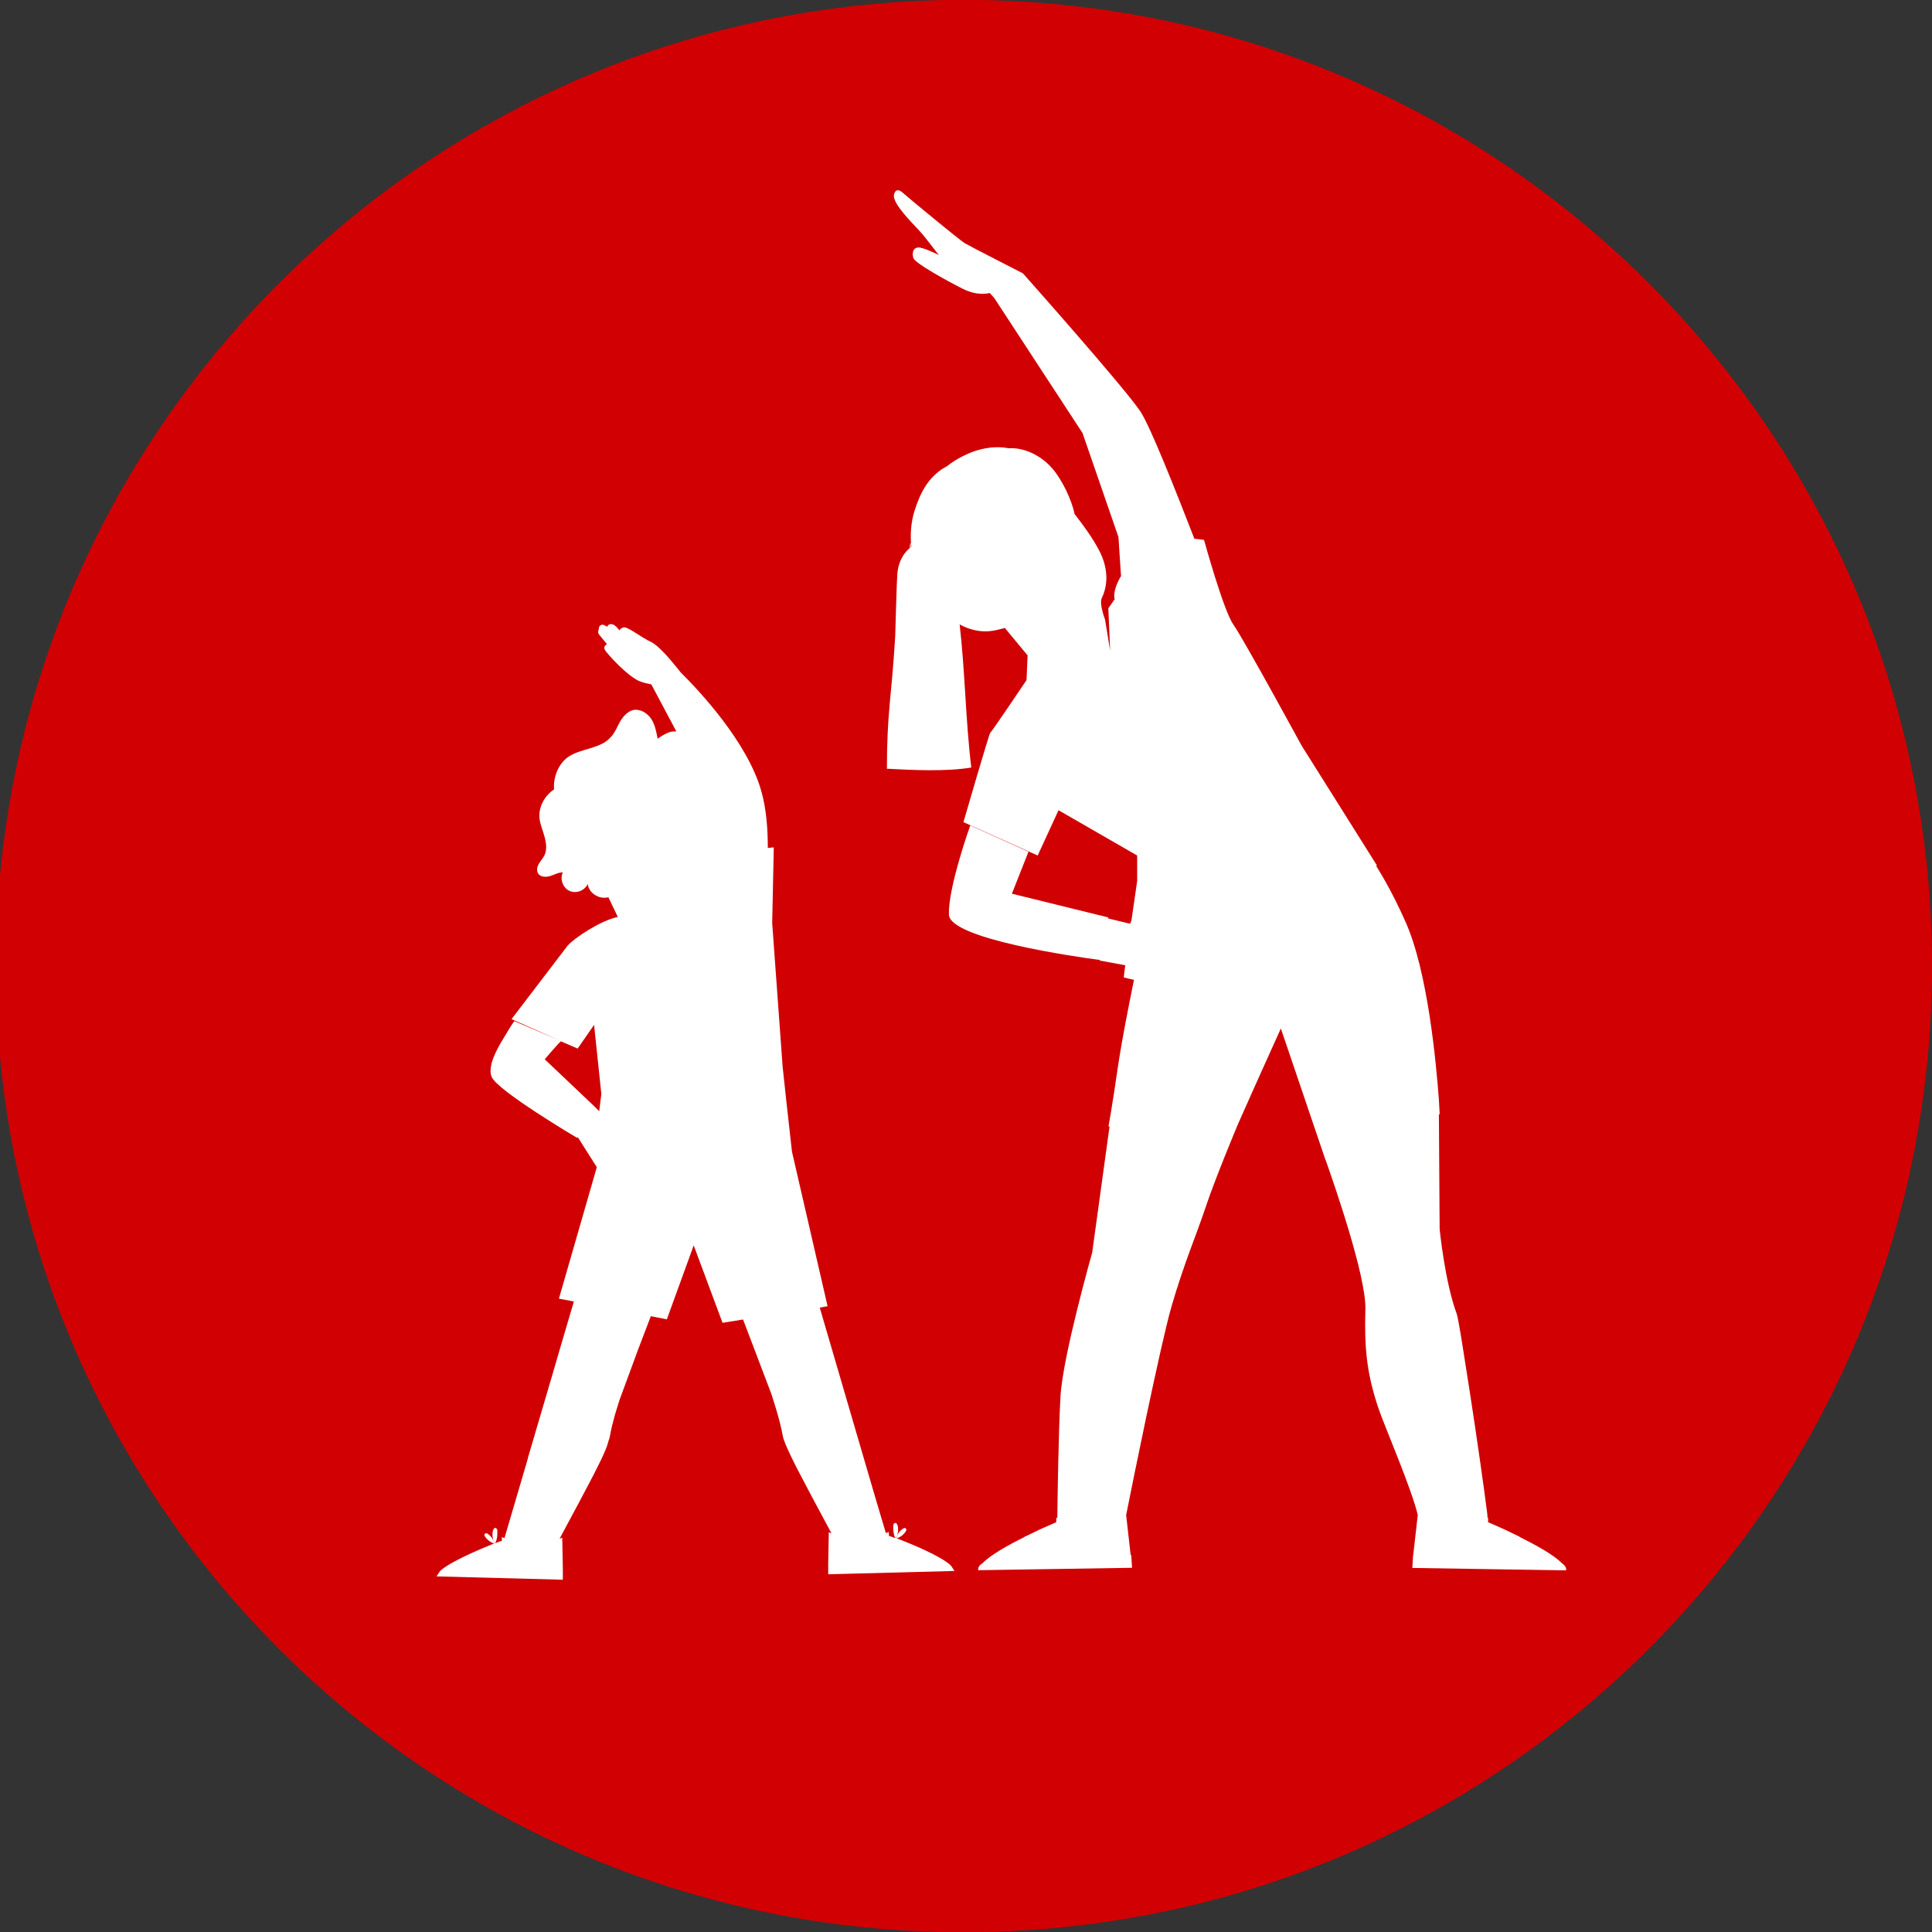
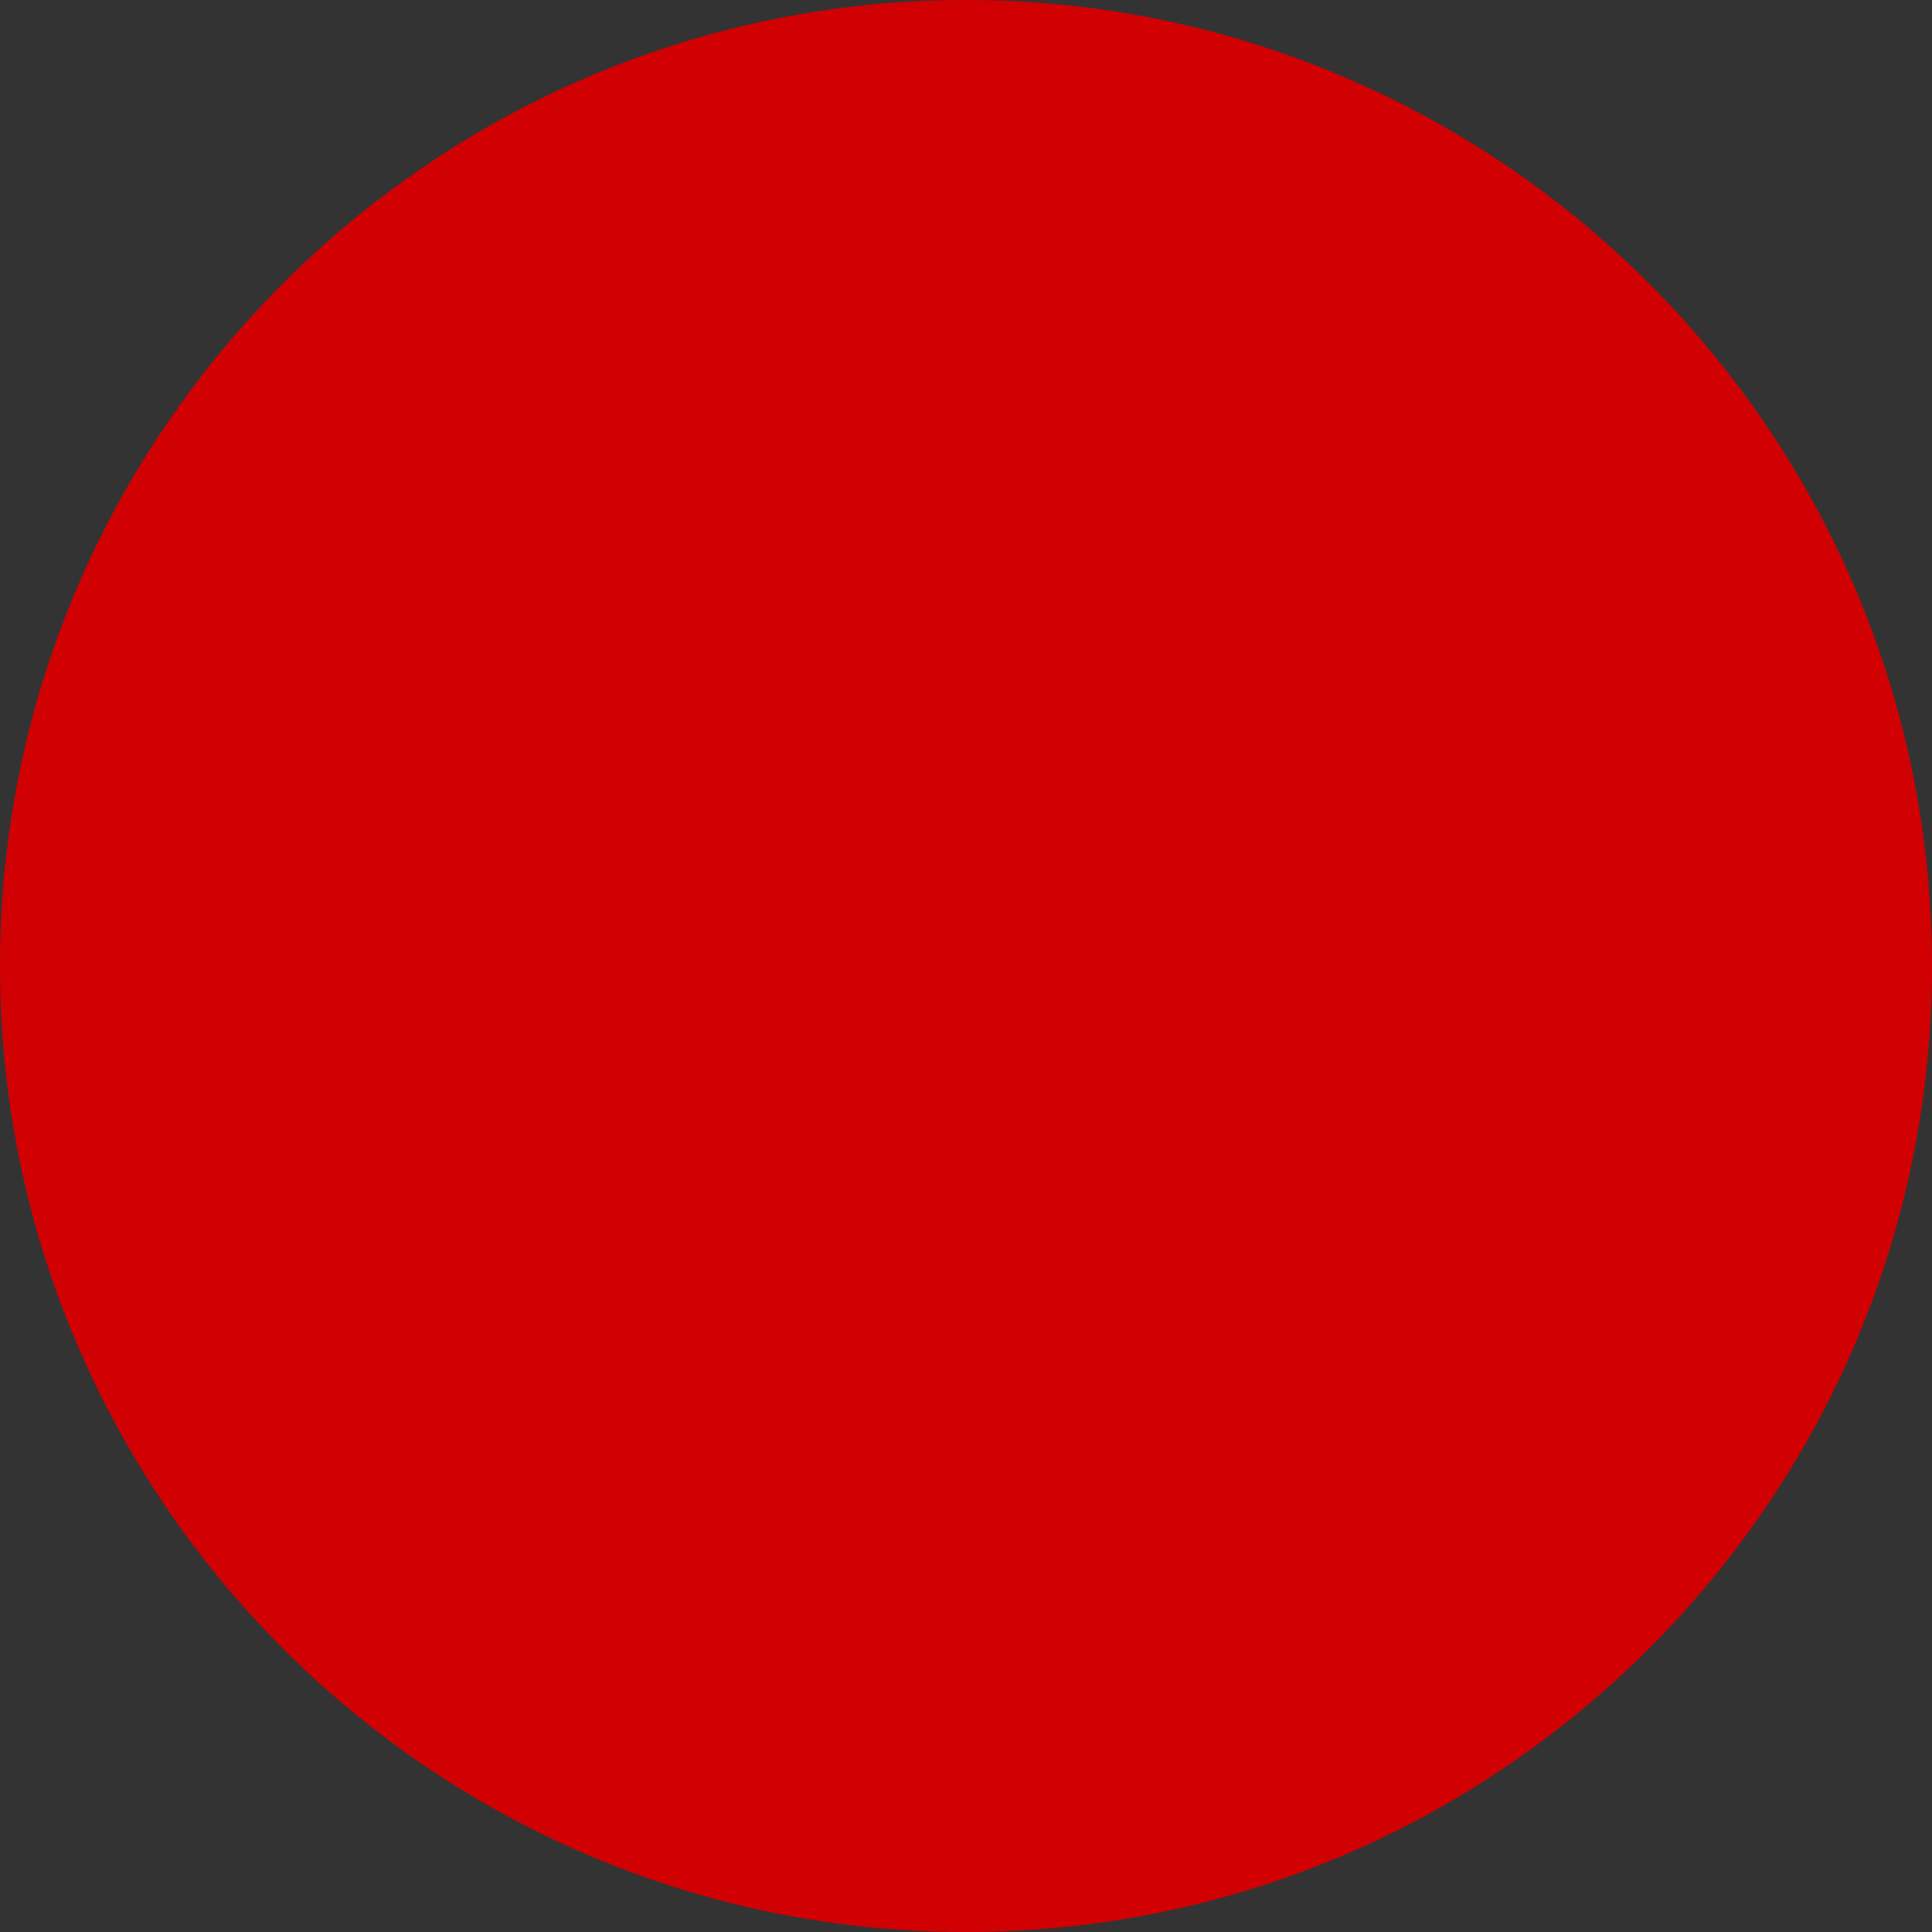
<svg xmlns="http://www.w3.org/2000/svg" id="Capa_1" data-name="Capa 1" viewBox="0 0 128 128">
  <rect x="0" y="0" width="128" height="128" fill="#333333" stroke="none" />
  <defs>
    <style>      .cls-1 {        fill: #d10002;      }      .cls-2 {        fill: #fff;      }    </style>
  </defs>
  <g id="Capa_1-2" data-name="Capa 1">
    <path class="cls-1" d="M128,64c0,35.3-28.7,64-64,64S0,99.3,0,64,28.7,0,64,0s64,28.7,64,64Z" />
  </g>
  <g>
-     <path class="cls-2" d="M59.4,101.94s.03-.01.03-.03c.05-.01.1-.04.18-.08.08-.04.17-.1.26-.2.04-.04.08-.09.12-.14.01-.03.04-.05.05-.09.01-.04.01-.12-.04-.14-.04-.03-.08-.03-.12-.01s-.07.03-.08.04c-.05.04-.09.07-.12.1-.08.08-.13.14-.18.22-.03.05-.05.12-.08.16.01-.04.04-.1.05-.17.03-.1.04-.22.03-.35,0-.05-.01-.13-.04-.2-.01-.04-.03-.07-.05-.1-.03-.04-.09-.07-.14-.04s-.08.08-.09.12v.31c.01.12.03.24.05.33s.05.16.08.21c-.01,0-.03,0-.04.01-.24-.09-.38-.14-.38-.14v-.25c-.08.03-.13.05-.2.07l-.83-2.8-3.55-12.14.52-.09-2.36-10.24-.35-3.13-.27-2.51-.69-9.5.1-4.82v-.2s-.39.04-.39.04c0-1.21-.09-2.57-.43-3.76-.92-3.29-4.22-6.76-5.34-7.87,0,0-.33-.42-.73-.89-.41-.47-.9-.97-1.24-1.13-.68-.31-1.56-1.05-1.83-.96-.16.05-.22.12-.25.17,0,0-.01.01-.01.03-.05-.07-.3-.42-.54-.42-.25,0-.26.18-.26.18,0,0-.24-.17-.37-.14-.22.05-.2.3-.2.3,0,0-.09.21.01.34.09.12.54.65.54.65,0,0-.26.1-.16.35.12.25,1.58,1.85,2.38,2.13.25.09.5.14.71.18l1.66,3.12h-.09c-.08,0-.14,0-.22.01-.34.08-.64.27-.93.47-.09-.46-.17-.93-.43-1.32-.26-.38-.73-.67-1.18-.58-.39.09-.68.43-.88.77-.2.35-.34.75-.62,1.03-.69.79-1.95.72-2.82,1.31-.64.45-1,1.34-.93,2.15-.62.41-1.03,1.14-.97,1.89.04.42.22.81.33,1.22.12.42.18.88,0,1.26-.1.2-.26.37-.37.56-.12.21-.17.46-.04.65.16.24.51.24.79.16.29-.09.55-.25.84-.24-.21.43,0,1.02.43,1.22.45.21,1.02-.01,1.22-.46.05.51.55.9,1.06.92.1,0,.21-.01.31-.03l.62,1.3c-1.15.24-2.89,1.4-3.33,1.91l-3.71,4.86,3.22,1.43-3.04-1.3-.31.47c-.37.67-1.56,2.29-1.19,3.22.37.92,5.67,4.05,5.67,4.05l.04-.05,1.26,1.99-2.51,8.71.75.14v.03-.03s.24.05.24.05l-.97,3.29h0s-.46,1.58-.46,1.58l-1.63,5.54s0,0,.01,0l-.72,2.45-.83,2.82c-.05-.03-.12-.05-.17-.08v.25s-.16.05-.39.14c-.01,0-.04-.01-.04-.01.03-.05.05-.12.08-.2.03-.1.04-.21.05-.34v-.31s-.04-.09-.09-.12c-.05-.03-.12,0-.14.04s-.05.08-.05.1c-.03.08-.04.14-.04.21-.01.13,0,.25.03.34.01.08.04.14.07.2.03.03.04.05.05.08h.01s-.01.03-.01.04h-.01s-.03-.08-.04-.12c-.03-.05-.07-.12-.1-.18s-.1-.14-.17-.21c-.04-.04-.08-.08-.12-.1-.03-.03-.04-.04-.08-.05s-.08-.01-.12.01c-.05.04-.05.1-.04.14.01.04.04.07.05.09.04.05.08.1.12.14.09.09.18.16.26.2.08.05.14.07.2.08t-.01.01h.01c-.93.38-2.88,1.19-3.56,1.81-.09.12-.17.25-.25.37l8.37.22v-.67s-.04-2.12-.04-2.12c-.05.03-.12.05-.18.08l1.27-2.37.47-.89c.73-1.37,1.4-2.69,1.49-3.18.06-.15.1-.28.11-.37.07-.42.2-.93.33-1.4.17-.58.32-1.03.32-1.03l1.25-3.39h0l.81-2.12,1.06.21,1.78-4.9,1.91,5.13,1.36-.22,1.87,4.92s.58,1.72.76,2.79c.08.47.75,1.81,1.49,3.2l.47.89,1.27,2.37c-.07-.03-.13-.05-.18-.08l-.04,2.12v.67l8.37-.22c-.08-.12-.16-.25-.25-.37-.68-.63-2.63-1.43-3.58-1.79ZM39.4,73.32l-3.31-3.14s.93-1.09,1.07-1.19l1.11.48,1.09-1.57.48,4.58-.14,1.14-.3-.3ZM59.36,101.9s0-.01-.01-.03h0s.04-.05.07-.09c-.01.05-.03.09-.04.12h-.01Z" />
-     <path class="cls-2" d="M93.62,103.03l-.05.85,10.19.16c.04-.22-.16-.39-.29-.48-.52-.54-1.7-1.19-2.78-1.73h0s-.03-.03-.04-.03c-.35-.17-.68-.33-.97-.47-.64-.29-1.09-.48-1.09-.48v-.31s-.03.01-.04.01c0-.1-.01-.24-.03-.38-.2-1.58-.69-5.04-1.15-8-.17-1.1-.33-2.13-.47-2.99-.18-1.15-.33-1.95-.38-2.11-.79-2.1-1.14-5.64-1.14-5.64l-.05-7.6h.05s-.01-.37-.05-.98c-.09-1.19-.27-3.31-.62-5.57-.35-2.24-.86-4.61-1.62-6.27-.69-1.55-1.36-2.75-1.91-3.64.03-.03.04-.04.04-.04l-4.99-7.94s-3.86-7.09-4.51-8c-.65-.9-1.95-5.62-1.95-5.62l-.64-.08c-1.26-3.24-2.93-7.47-3.59-8.45-1.09-1.62-7.77-9.13-7.77-9.13,0,0-3.58-1.83-3.86-2-.08-.05-.39-.29-.8-.62-1.1-.88-2.96-2.42-3.3-2.72-.46-.42-.59.07-.59.21,0,.58,1.18,1.76,1.64,2.25.08.09.18.21.29.33.45.55,1.01,1.3,1.05,1.34-.05-.03-.65-.34-1.17-.48-.55-.14-.63.37-.51.69.13.34,2.17,1.47,3.22,2,1.05.55,1.83.3,1.83.3l.3.33,5.85,8.95,2.38,6.89.17,2.59s-.45.69-.45,1.31c0,.08.01.14.03.22l-.42.6.12,2.8-.34-2.06s-.39-1.01-.22-1.4c.16-.33.31-.79.31-1.36,0-.52-.13-1.17-.51-1.87-.35-.67-.94-1.52-1.6-2.36-.18-.93-.84-2.28-1.45-2.99-.62-.72-1.48-1.23-2.42-1.35-.16-.01-.31-.03-.48-.01-.81-.16-1.66-.04-2.44.25-.63.25-1.19.56-1.66.94-.04.03-.09.05-.13.07-1.09.62-1.64,1.68-2.02,2.88-.24.77-.3,1.6-.21,2.41-.01,0-.03,0-.03.01-.01-.17-.01-.29-.03-.29s-.04.13-.04.34c-.03.01-.04.03-.07.05-.46.42-.71,1.03-.76,1.66-.04.46-.12,3.5-.14,4.13-.24,4.05-.55,5.02-.55,8.78,1.69.09,3.93.2,5.59-.08-.38-3.14-.41-6.34-.77-9.48.68.38,1.41.5,1.94.45.33-.03.58-.09.75-.14.01,0,.03,0,.04-.01.09-.01.17-.04.26-.07l1.51,1.82-.07,1.64s-2.34,3.48-2.4,3.48-1.78,5.93-1.78,5.93l4.92,2.21,1.38-3,5.21,3v1.69l-.38,2.62c-.05.13-.09.21-.09.21l-1.45-.35v-.07s-6.38-1.57-6.38-1.57l1.1-2.78-3.86-1.74s-1.48,4.14-1.41,5.91c.05,1.6,8.41,2.79,9.99,3v.04l1.69.31-.1.8s.24.08.67.16h.01c-.39,1.9-.83,4.18-1.05,5.67-.41,2.83-.64,4.05-.64,4.05h.07s-1.15,8.36-1.15,8.36c0,0-1.96,6.9-2.1,9.53-.13,2.28-.2,6.9-.21,8.05-.03-.01-.05-.01-.07-.03v.31s-.46.2-1.09.48c-.29.14-.63.3-.97.47h-.04v.03c-1.07.52-2.25,1.19-2.78,1.73-.13.08-.33.25-.29.47l10.19-.16-.05-.84h-.04l-.3-2.65c.18-.93.75-3.73,1.36-6.64.62-2.91,1.27-5.89,1.65-7.2.85-2.92,1.61-4.62,2.25-6.54.63-1.91,2.15-5.53,2.16-5.55,1.11-2.51,2.83-6.31,2.83-6.31l2.97,8.75h.01c.52,1.48,2.68,7.66,2.62,9.85-.07,2.49.07,4.19.85,6.52.45,1.32,2.2,5.33,2.62,7.11l-.3,2.66h-.04Z" />
-   </g>
+     </g>
  <g id="Capa_1-3" data-name="Capa 1">
-     <path class="cls-1" d="M63.72,0C28.42,0-.28,28.71-.28,64.01s28.7,64,64,64,64-28.7,64-64S99.02,0,63.72,0ZM64.01,124.22c-33.21,0-60.21-27.01-60.21-60.22S30.8,3.78,64.01,3.78s60.22,27.01,60.22,60.22-27,60.22-60.22,60.22Z" />
-   </g>
+     </g>
</svg>